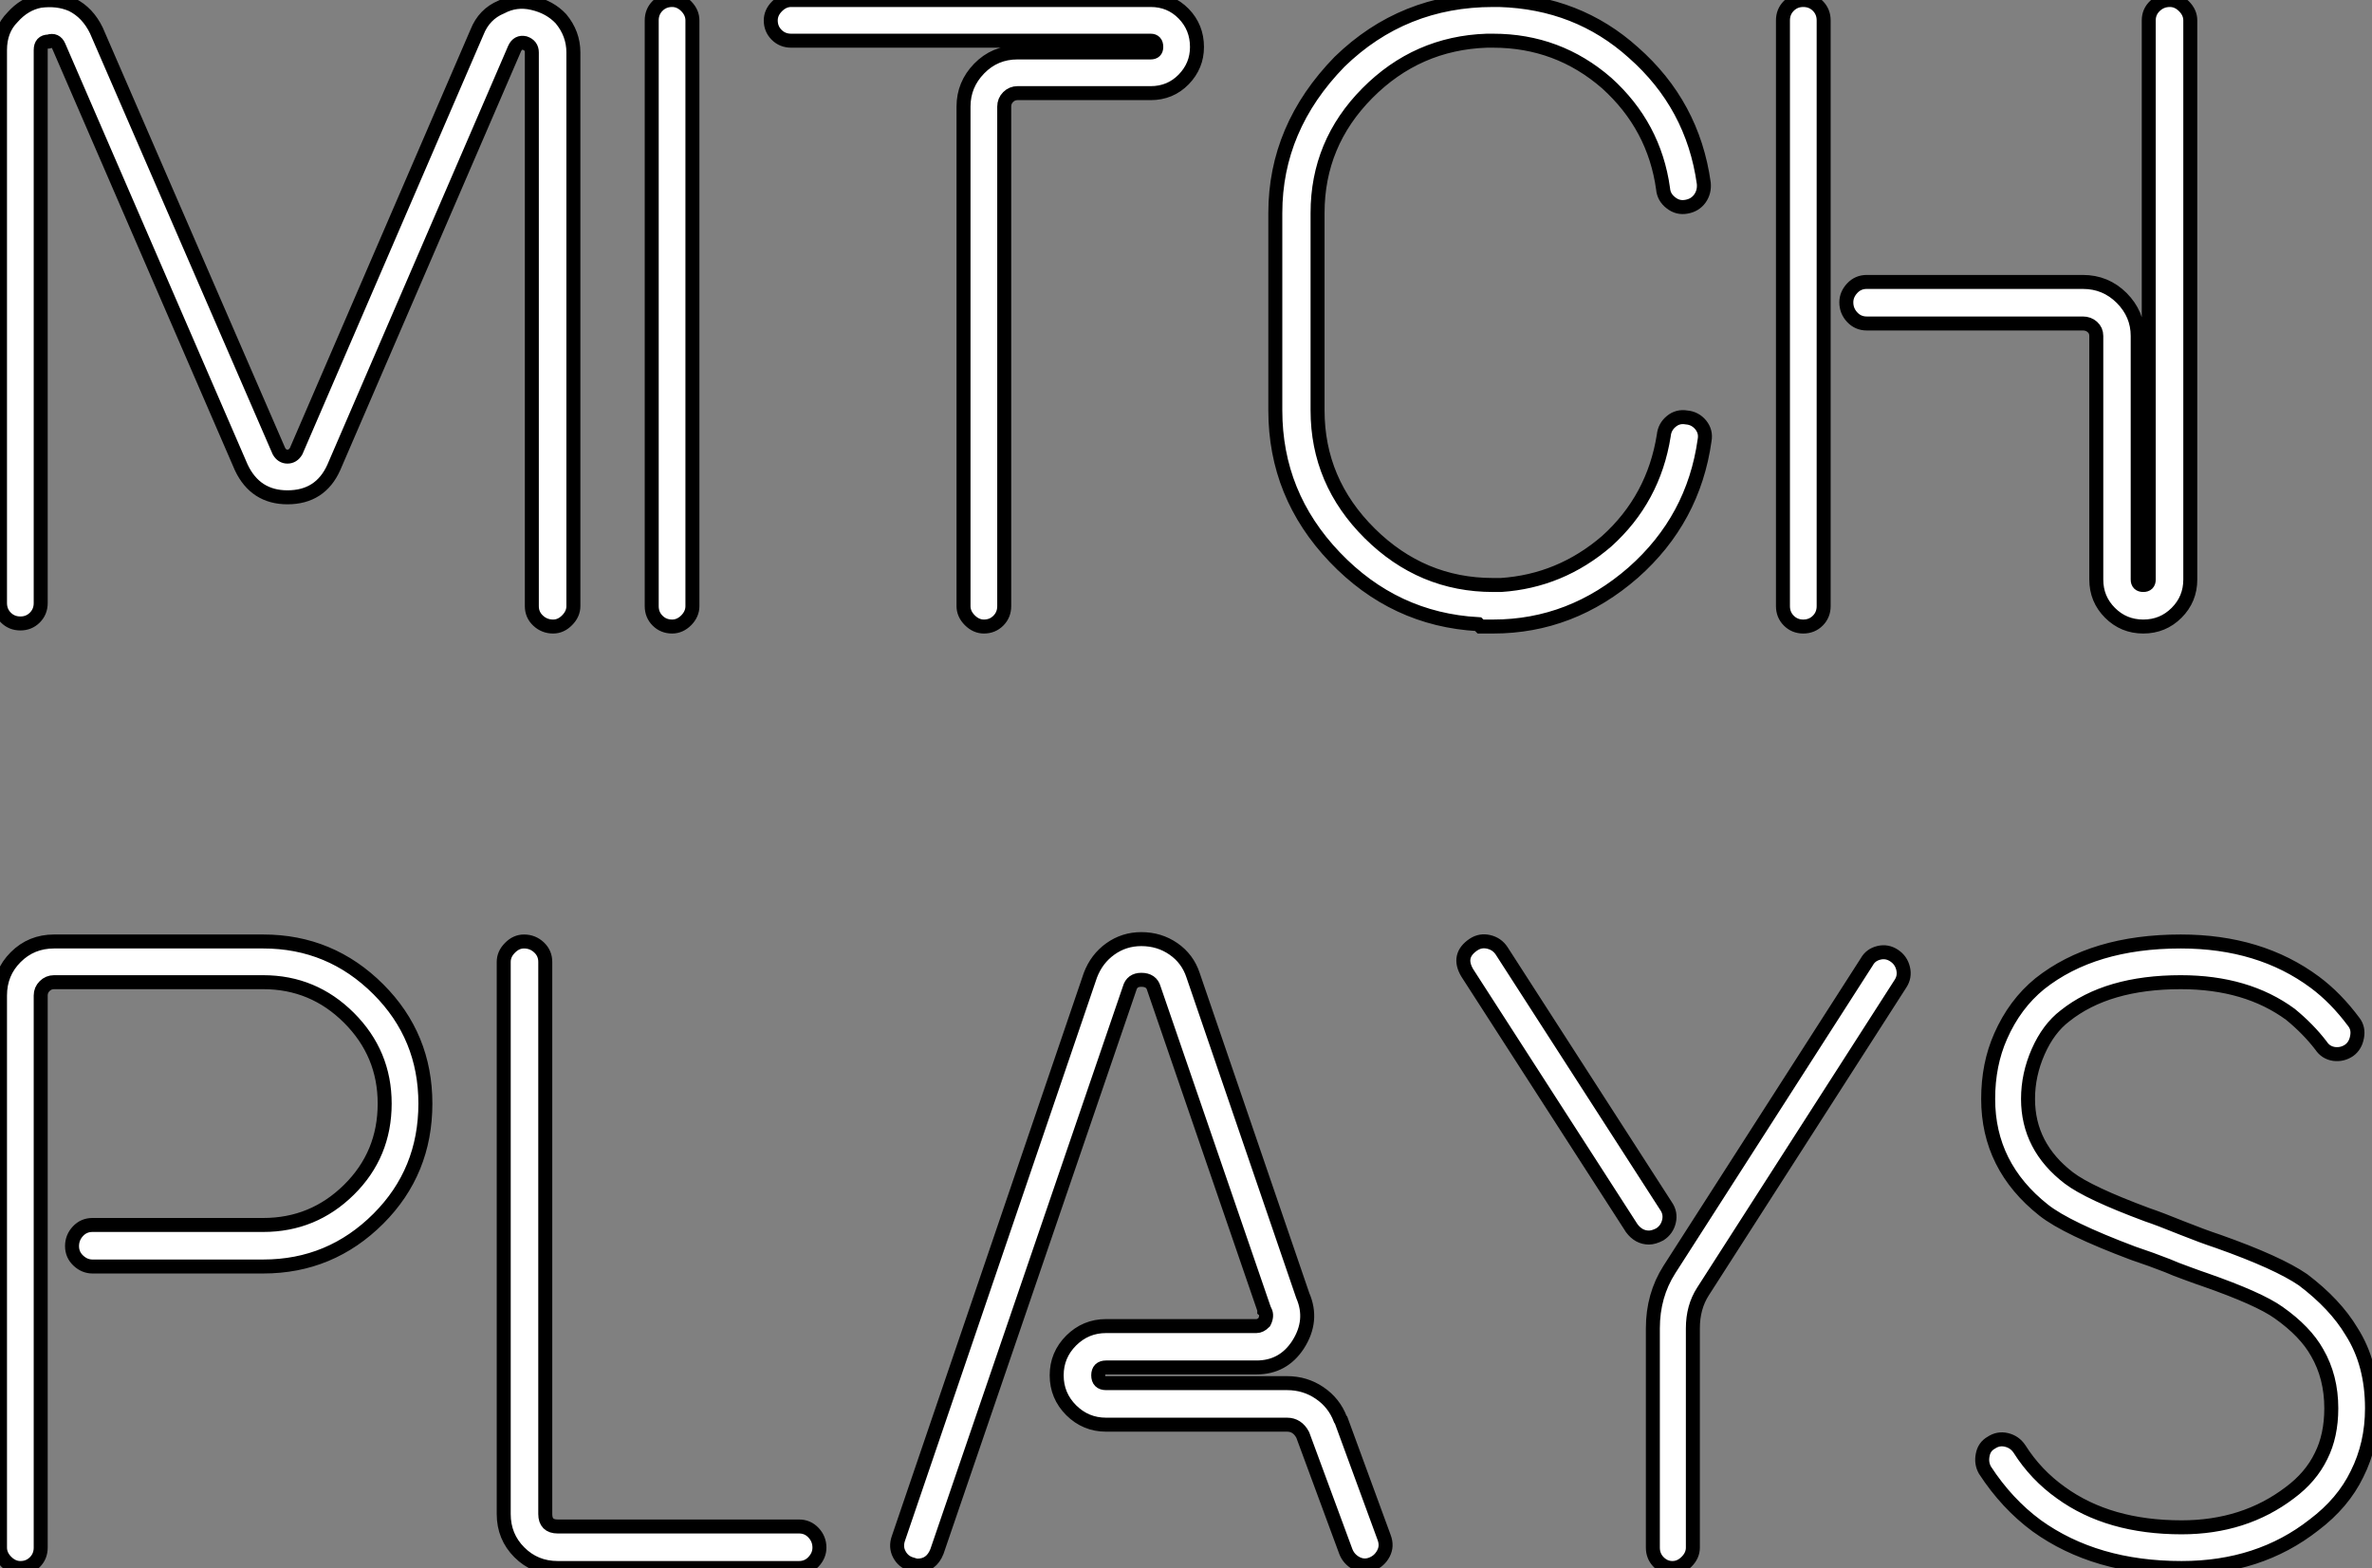
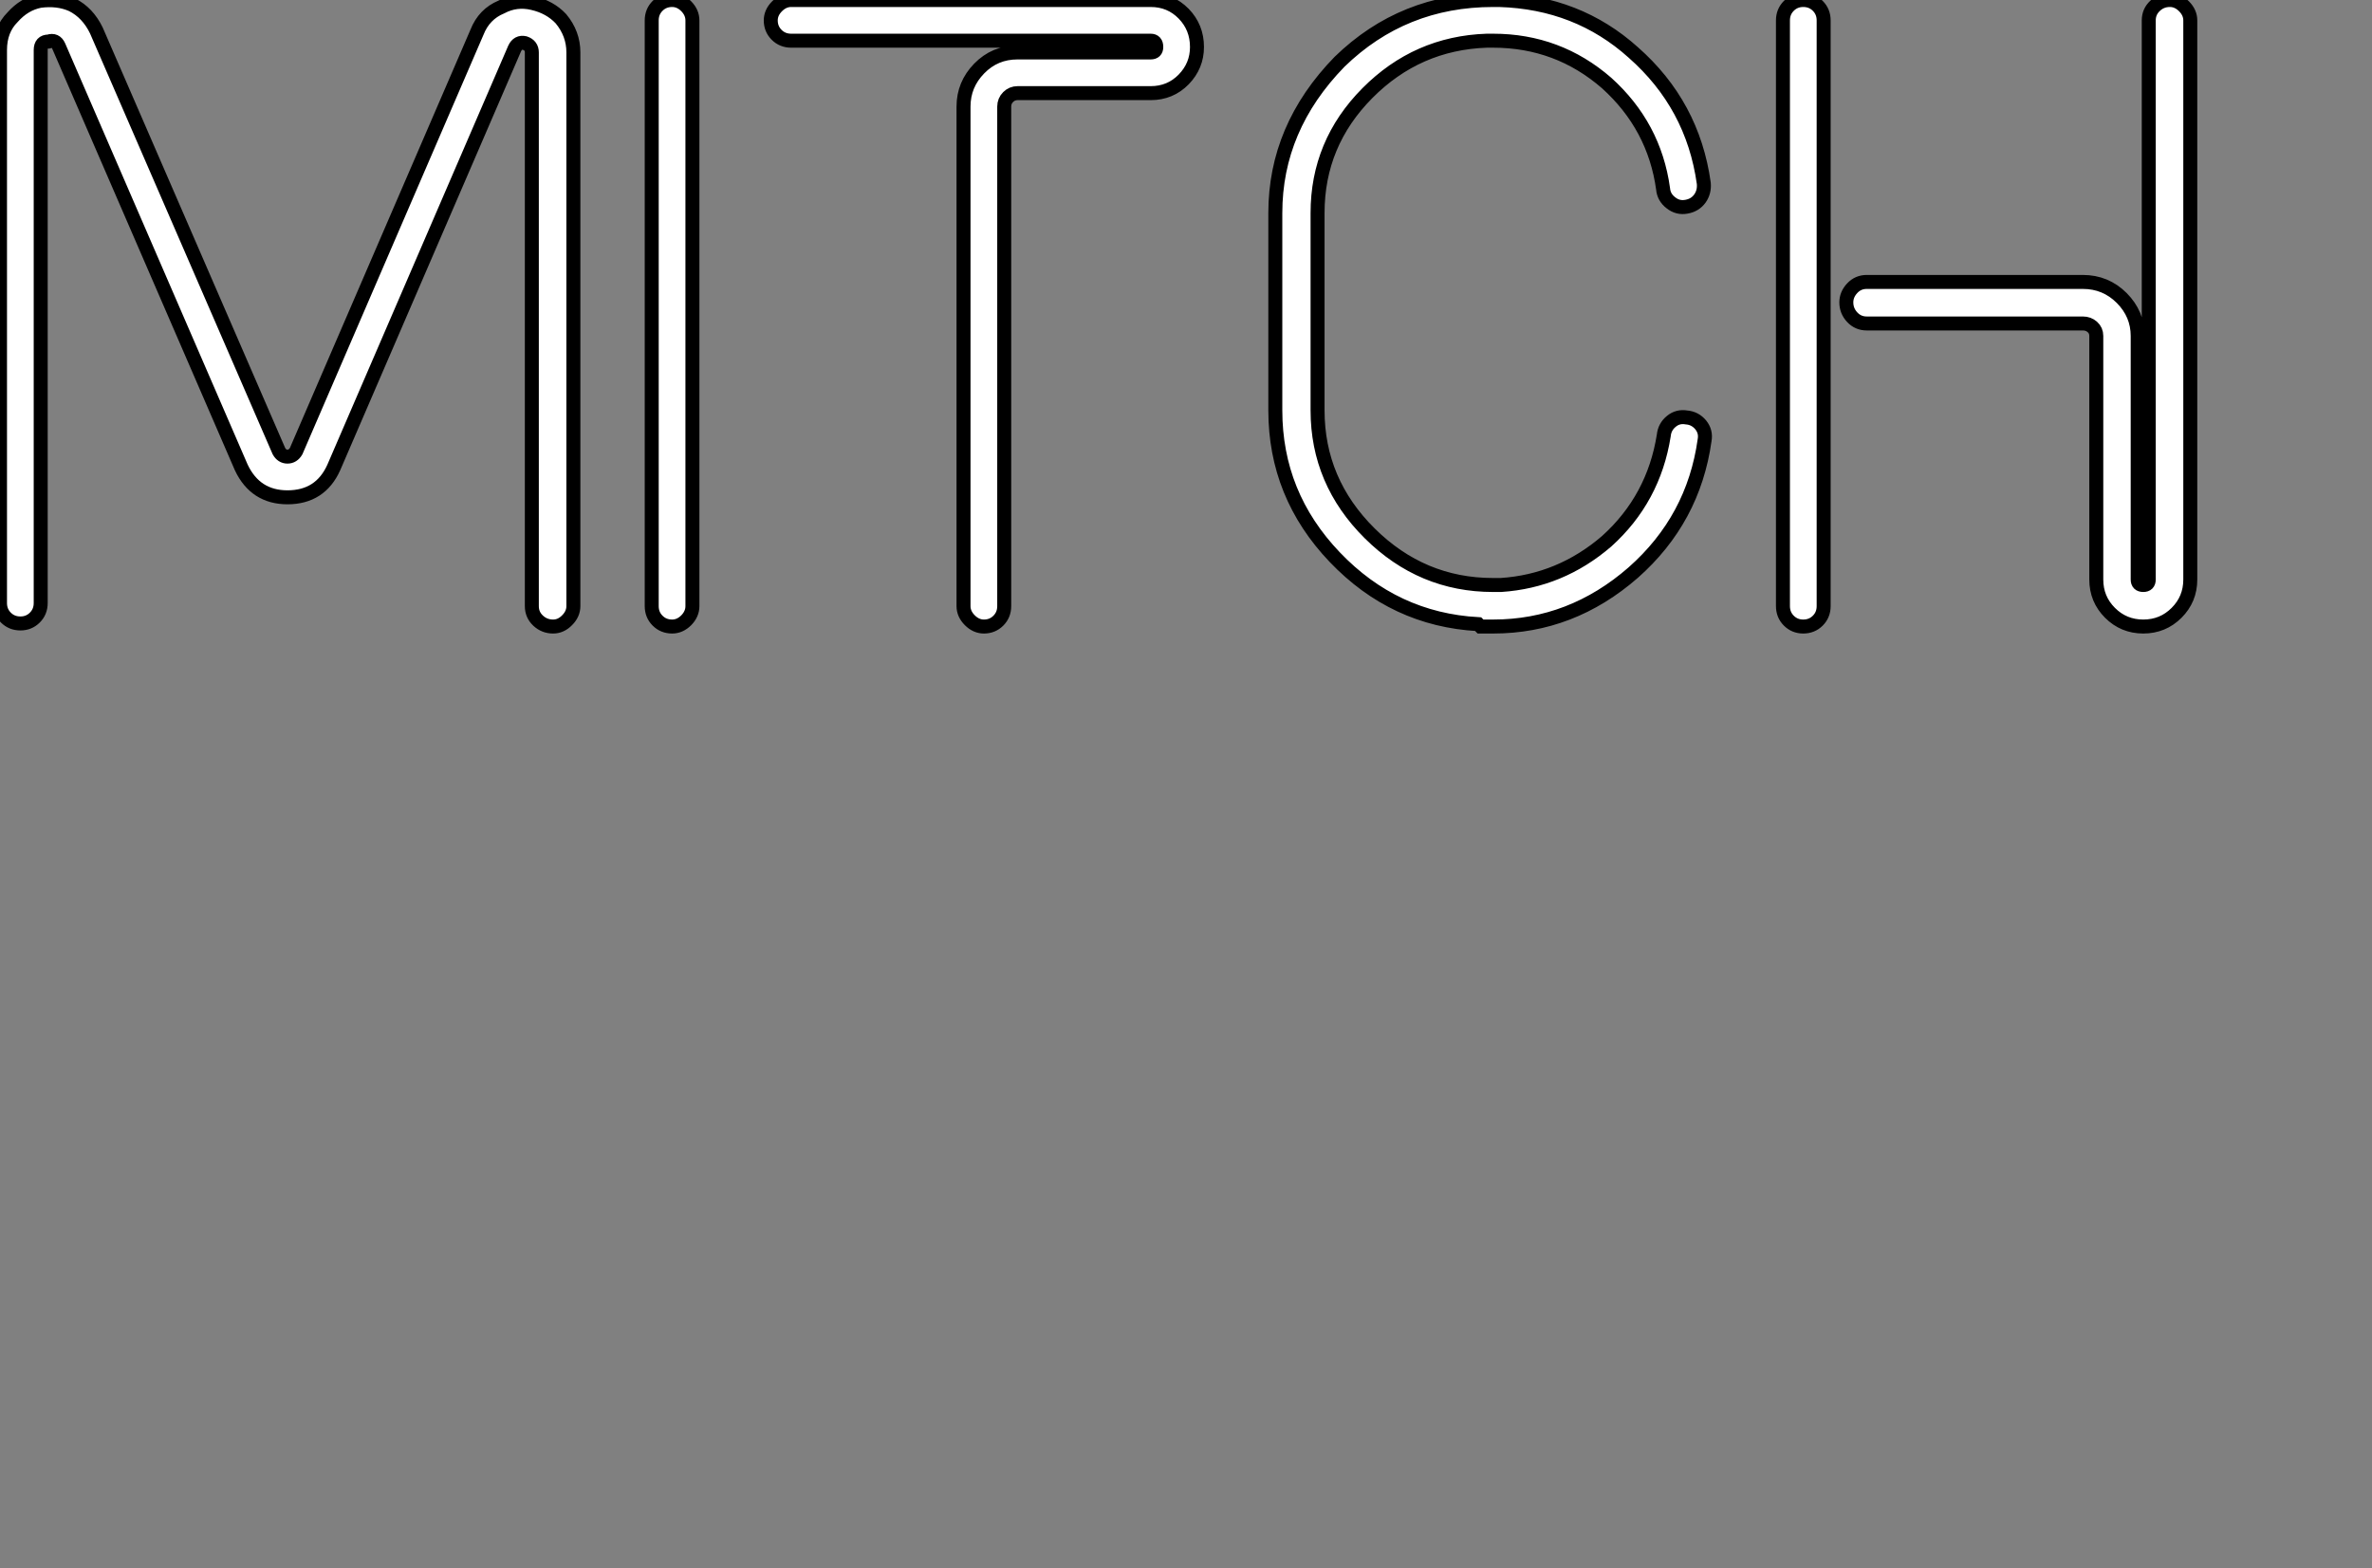
<svg xmlns="http://www.w3.org/2000/svg" viewBox="2 5.094 169.57 112.121">
  <rect x="2" y="5.094" width="169.57" height="112.121" fill="#808080" stroke="none" />
  <path d="M42.34 0L42.34 0Q42.90 0 43.34-0.45Q43.79-0.90 43.79-1.46L43.79-1.46L43.79-41.05Q43.79-42.39 42.90-43.46L42.90-43.46Q42.11-44.30 40.88-44.58L40.88-44.58Q39.70-44.86 38.64-44.30L38.64-44.30Q37.41-43.79 36.90-42.50L36.90-42.50L23.97-12.54Q23.74-12.15 23.35-12.15Q22.96-12.15 22.74-12.54L22.74-12.54L9.69-42.62Q9.07-43.90 7.95-44.46L7.95-44.46Q6.94-44.91 5.66-44.74L5.66-44.74Q4.54-44.52 3.70-43.57L3.70-43.57Q2.80-42.67 2.80-41.22L2.80-41.22L2.80-1.68Q2.80-1.06 3.22-0.64Q3.64-0.22 4.26-0.22Q4.87-0.22 5.29-0.64Q5.71-1.06 5.71-1.68L5.71-1.68L5.71-41.22Q5.71-41.83 6.27-41.83L6.27-41.83Q6.78-42 7-41.50L7-41.50L20.05-11.37Q21.06-9.24 23.35-9.24L23.35-9.24Q25.70-9.24 26.66-11.37L26.66-11.37L39.59-41.33Q39.82-41.83 40.32-41.72L40.32-41.72Q40.82-41.55 40.82-41.05L40.82-41.05L40.82-1.46Q40.82-0.84 41.27-0.42Q41.72 0 42.34 0ZM50.85 0L50.85 0Q51.41 0 51.86-0.45Q52.30-0.90 52.30-1.46L52.30-1.46L52.30-43.34Q52.30-43.90 51.86-44.35Q51.41-44.80 50.85-44.80L50.85-44.80Q50.23-44.80 49.81-44.38Q49.39-43.96 49.39-43.34L49.39-43.34L49.39-1.46Q49.39-0.84 49.81-0.42Q50.23 0 50.85 0ZM73.14 0L73.14 0Q73.75 0 74.17-0.42Q74.59-0.84 74.59-1.46L74.59-1.46L74.59-37.18Q74.59-37.58 74.87-37.86Q75.15-38.14 75.54-38.14L75.54-38.14L85.06-38.14Q86.46-38.14 87.42-39.12Q88.37-40.10 88.37-41.44L88.37-41.44Q88.37-42.84 87.42-43.82Q86.46-44.80 85.06-44.80L85.06-44.80L59.36-44.80Q58.80-44.80 58.35-44.35Q57.90-43.90 57.90-43.34L57.90-43.34Q57.90-42.73 58.32-42.31Q58.74-41.89 59.36-41.89L59.36-41.89L85.06-41.89Q85.46-41.89 85.46-41.44L85.46-41.44Q85.46-41.05 85.06-41.05L85.06-41.05L75.54-41.05Q73.92-41.05 72.80-39.90Q71.68-38.75 71.68-37.18L71.68-37.18L71.68-1.46Q71.68-0.90 72.13-0.45Q72.58 0 73.14 0ZM108.64 0L109.54 0Q115.14 0 119.56-3.86L119.56-3.86Q123.87-7.67 124.66-13.33L124.66-13.33Q124.77-13.94 124.38-14.42Q123.98-14.90 123.37-14.95L123.37-14.95Q122.75-15.06 122.28-14.67Q121.80-14.28 121.74-13.66L121.74-13.66Q121.02-9.13 117.66-6.10L117.66-6.10Q114.35-3.25 110.10-2.97L110.10-2.97L109.54-2.97Q104.44-2.97 100.72-6.66Q96.99-10.36 96.99-15.46L96.99-15.46L96.99-29.57Q96.99-34.55 100.55-38.14Q104.10-41.72 109.09-41.89L109.09-41.89L109.54-41.89Q114.18-41.89 117.66-38.86L117.66-38.86Q121.07-35.78 121.69-31.30L121.69-31.30Q121.74-30.69 122.25-30.30Q122.75-29.90 123.37-30.02Q123.98-30.13 124.32-30.60Q124.66-31.08 124.60-31.70L124.60-31.70Q123.82-37.30 119.56-41.05L119.56-41.05Q115.58-44.63 109.98-44.80L109.98-44.80L109.54-44.80Q103.10-44.80 98.56-40.38L98.56-40.38Q93.97-35.67 93.97-29.57L93.97-29.57L93.97-15.46Q93.97-9.41 98.22-4.96Q102.48-0.50 108.47-0.17L108.47-0.17L108.64 0ZM157.92-44.80L157.92-44.80Q158.48-44.80 158.93-44.35Q159.38-43.90 159.38-43.34L159.38-43.34L159.38-3.36Q159.38-1.96 158.40-0.98Q157.42 0 156.02 0Q154.62 0 153.64-0.98Q152.66-1.96 152.66-3.36L152.66-3.36L152.66-20.78Q152.66-21.17 152.38-21.42Q152.10-21.67 151.70-21.67L151.70-21.67L136.25-21.67Q135.63-21.67 135.21-22.12Q134.79-22.57 134.79-23.18L134.79-23.18Q134.79-23.74 135.21-24.19Q135.63-24.64 136.25-24.64L136.25-24.64L151.70-24.64Q153.33-24.64 154.48-23.49Q155.62-22.34 155.62-20.78L155.62-20.78L155.62-3.36Q155.62-2.97 156.02-2.97Q156.41-2.97 156.41-3.36L156.41-3.36L156.41-43.34Q156.41-43.96 156.86-44.38Q157.30-44.80 157.92-44.80ZM130.68-44.38Q131.10-44.80 131.71-44.80Q132.33-44.80 132.75-44.38Q133.17-43.96 133.17-43.34L133.17-43.34L133.17-1.46Q133.17-0.84 132.75-0.42Q132.33 0 131.71 0Q131.10 0 130.68-0.42Q130.26-0.84 130.26-1.46L130.26-1.46L130.26-43.34Q130.26-43.96 130.68-44.38Z" fill="white" stroke="black" transform="translate(0 0) scale(1 1) translate(-0.8 49.894)" />
-   <path d="M4.26 0L4.26 0Q4.87 0 5.29-0.42Q5.71-0.84 5.71-1.46L5.71-1.46L5.71-40.94Q5.71-41.33 5.99-41.61Q6.27-41.89 6.66-41.89L6.66-41.89L21.62-41.89Q25.20-41.89 27.75-39.34Q30.30-36.79 30.30-33.21L30.30-33.21Q30.30-29.57 27.75-27.05Q25.20-24.53 21.62-24.53L21.62-24.53L9.41-24.53Q8.79-24.53 8.37-24.08Q7.95-23.63 7.95-23.02Q7.95-22.40 8.40-21.98Q8.85-21.56 9.41-21.56L9.41-21.56L21.62-21.56Q26.43-21.56 29.85-24.98L29.85-24.98Q33.21-28.34 33.21-33.21L33.21-33.21Q33.21-38.02 29.85-41.38L29.85-41.38Q26.43-44.80 21.62-44.80L21.62-44.80L6.66-44.80Q5.04-44.80 3.92-43.68Q2.80-42.56 2.80-40.94L2.80-40.94L2.80-1.46Q2.80-0.90 3.25-0.45Q3.70 0 4.26 0ZM42.67 0L59.92 0Q60.54 0 60.96-0.45Q61.38-0.90 61.38-1.46L61.38-1.46Q61.38-2.07 60.96-2.52Q60.54-2.97 59.92-2.97L59.92-2.97L42.67-2.97Q41.78-2.97 41.78-3.86L41.78-3.86L41.78-43.34Q41.78-43.96 41.33-44.38Q40.88-44.80 40.26-44.80L40.26-44.80Q39.70-44.80 39.26-44.35Q38.81-43.90 38.81-43.34L38.81-43.34L38.81-3.86Q38.81-2.24 39.93-1.12Q41.05 0 42.67 0L42.67 0ZM68.38-0.17L68.38-0.17Q69.38-0.17 69.78-1.18L69.78-1.18L83.55-41.44Q83.72-42.06 84.39-42.06L84.39-42.06Q85.12-42.06 85.29-41.44L85.29-41.44L93.18-18.48L93.18-18.42L93.24-18.37Q93.41-18.03 93.18-17.58L93.18-17.58Q92.90-17.30 92.62-17.30L92.62-17.30L81.87-17.30Q80.42-17.30 79.38-16.27Q78.34-15.23 78.34-13.78Q78.34-12.32 79.38-11.28Q80.42-10.25 81.87-10.25L81.87-10.25L94.81-10.25Q95.54-10.25 95.93-9.52L95.93-9.52L99.01-1.18Q99.23-0.62 99.76-0.34Q100.30-0.06 100.86-0.28Q101.42-0.50 101.70-1.04Q101.98-1.57 101.75-2.18L101.75-2.18L98.67-10.58L98.62-10.64Q98.17-11.82 97.13-12.52Q96.10-13.22 94.81-13.22L94.81-13.22L81.87-13.22Q81.31-13.22 81.31-13.78Q81.31-14.34 81.87-14.34L81.87-14.34L92.62-14.34Q94.53-14.34 95.59-15.96L95.59-15.96Q96.71-17.70 95.93-19.49L95.93-19.49L88.09-42.39Q87.70-43.57 86.69-44.27Q85.68-44.97 84.39-44.97L84.39-44.97Q83.16-44.97 82.18-44.27Q81.20-43.57 80.75-42.39L80.75-42.39L67.03-2.13Q66.81-1.51 67.09-0.98Q67.37-0.45 67.93-0.28L67.93-0.28Q68.26-0.17 68.38-0.17ZM110.15-44.13L121.91-25.87Q122.25-25.37 122.11-24.78Q121.97-24.19 121.46-23.86L121.46-23.86Q121.02-23.63 120.68-23.63L120.68-23.63Q119.95-23.63 119.45-24.30L119.45-24.30L107.69-42.56Q106.96-43.79 108.14-44.58L108.14-44.58Q108.64-44.91 109.23-44.77Q109.82-44.63 110.15-44.13L110.15-44.13ZM137.12-43.99Q137.70-44.13 138.21-43.79Q138.71-43.46 138.85-42.87Q138.99-42.28 138.66-41.78L138.66-41.78L124.54-19.77Q123.82-18.65 123.82-17.14L123.82-17.14L123.82-1.46Q123.82-0.90 123.37-0.45Q122.92 0 122.36 0Q121.80 0 121.38-0.42Q120.96-0.84 120.96-1.46L120.96-1.46L120.96-17.14Q120.96-19.49 122.14-21.34L122.14-21.34L136.25-43.34Q136.53-43.85 137.12-43.99ZM158.76 0L158.76 0Q164.30 0 168.22-3.08L168.22-3.08Q170.30-4.65 171.30-6.72L171.30-6.72Q172.37-8.85 172.37-11.42L172.37-11.42Q172.37-14.62 170.91-16.91L170.91-16.91Q169.74-18.87 167.44-20.61L167.44-20.61Q165.65-21.84 161.39-23.35L161.39-23.35Q160.22-23.74 158.82-24.30L158.82-24.30Q157.14-24.98 156.30-25.26L156.30-25.26Q152.10-26.82 150.70-27.89L150.70-27.89Q147.78-30.13 147.78-33.54L147.78-33.54Q147.78-35.28 148.51-36.93Q149.24-38.58 150.42-39.48L150.42-39.48Q153.44-41.89 158.70-41.89L158.70-41.89Q163.41-41.89 166.54-39.59L166.54-39.59Q167.83-38.53 168.73-37.35L168.73-37.35Q169.06-36.85 169.65-36.76Q170.24-36.68 170.74-37.02L170.74-37.02Q171.19-37.35 171.30-37.97Q171.42-38.58 171.08-39.03L171.08-39.03Q169.79-40.77 168.28-41.89L168.28-41.89Q164.36-44.80 158.70-44.80L158.70-44.80Q152.43-44.80 148.62-41.78L148.62-41.78Q146.83-40.32 145.82-38.02L145.82-38.02Q144.93-36.01 144.93-33.54L144.93-33.54Q144.93-28.73 148.90-25.59L148.90-25.59Q150.53-24.30 155.29-22.51L155.29-22.51Q156.63-22.06 157.75-21.62L157.75-21.62Q158.26-21.39 159.18-21.06Q160.10-20.72 160.44-20.61L160.44-20.61Q164.30-19.26 165.70-18.26L165.70-18.26Q167.61-16.91 168.45-15.40L168.45-15.40Q169.46-13.66 169.46-11.42L169.46-11.42Q169.46-9.46 168.73-8.01L168.73-8.01Q168-6.50 166.49-5.38L166.49-5.38Q163.24-2.91 158.76-2.91L158.76-2.91Q153.55-2.91 150.14-5.38L150.14-5.38Q148.34-6.66 147.17-8.51L147.17-8.51Q146.83-9.02 146.24-9.16Q145.66-9.30 145.15-8.96L145.15-8.96Q144.65-8.68 144.54-8.09Q144.42-7.50 144.70-7L144.70-7Q146.27-4.59 148.40-3.02L148.40-3.02Q152.60 0 158.76 0Z" fill="white" stroke="black" transform="translate(0 67.2) scale(1 1) translate(-0.8 50.015)" />
</svg>